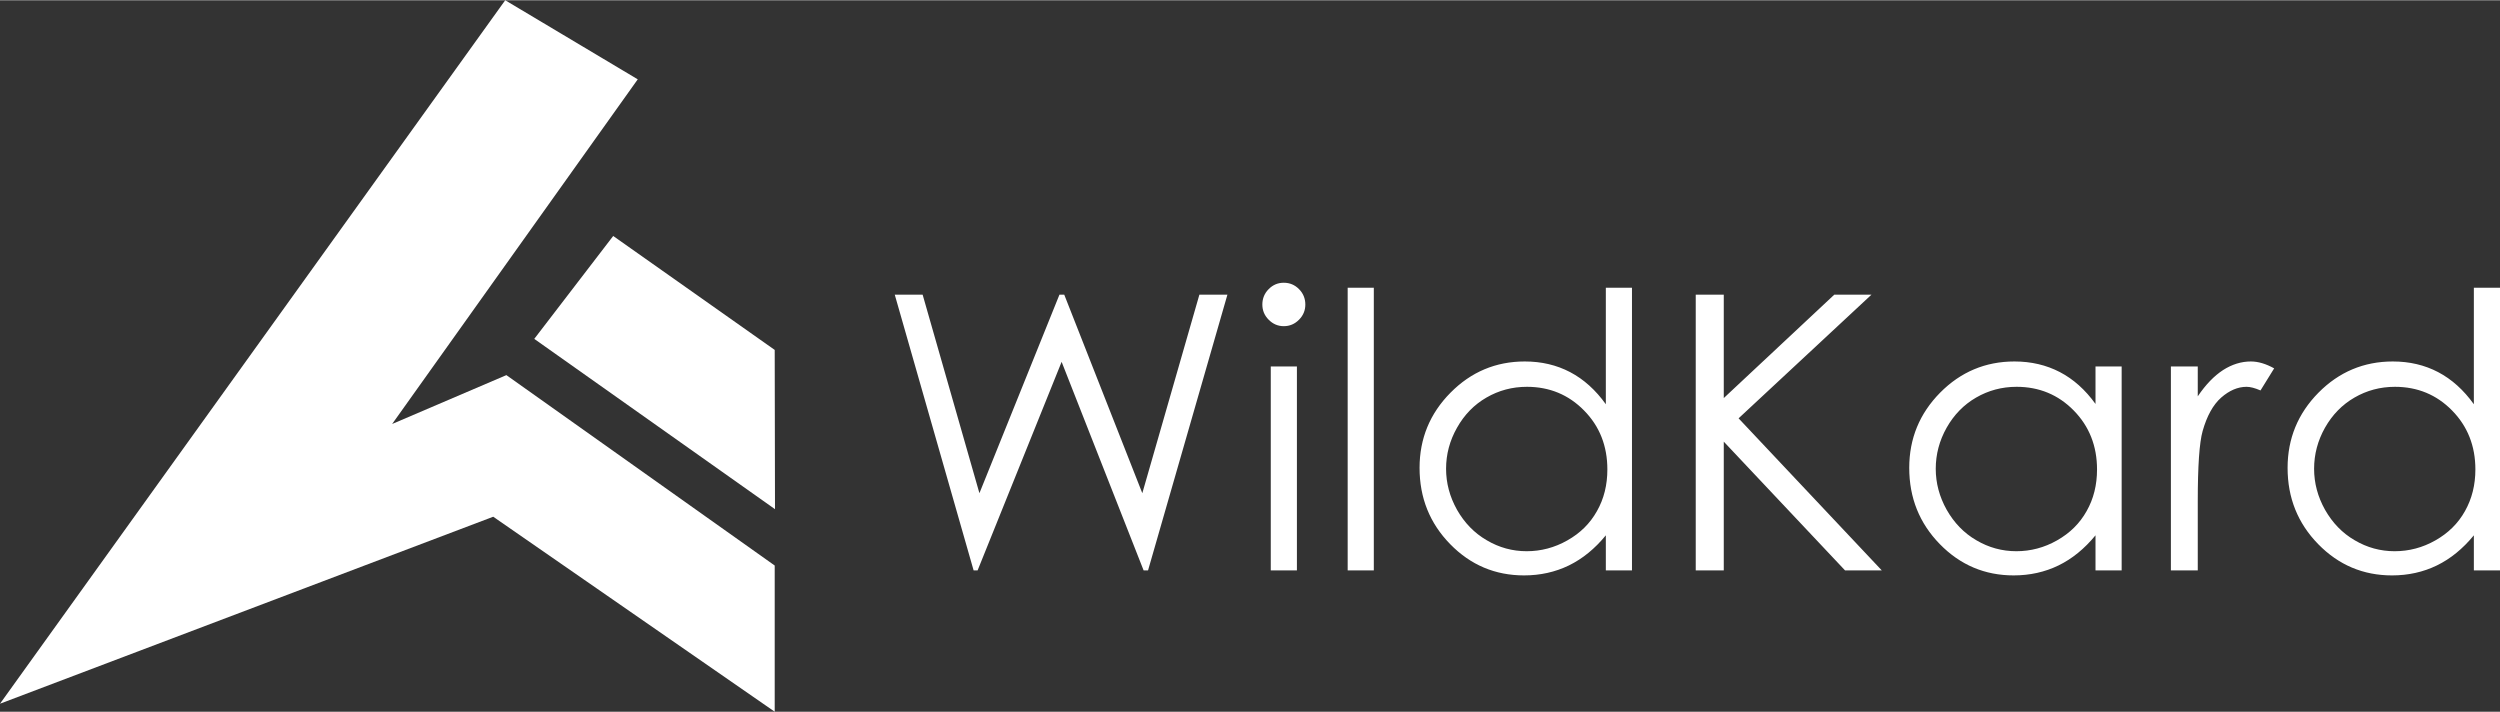
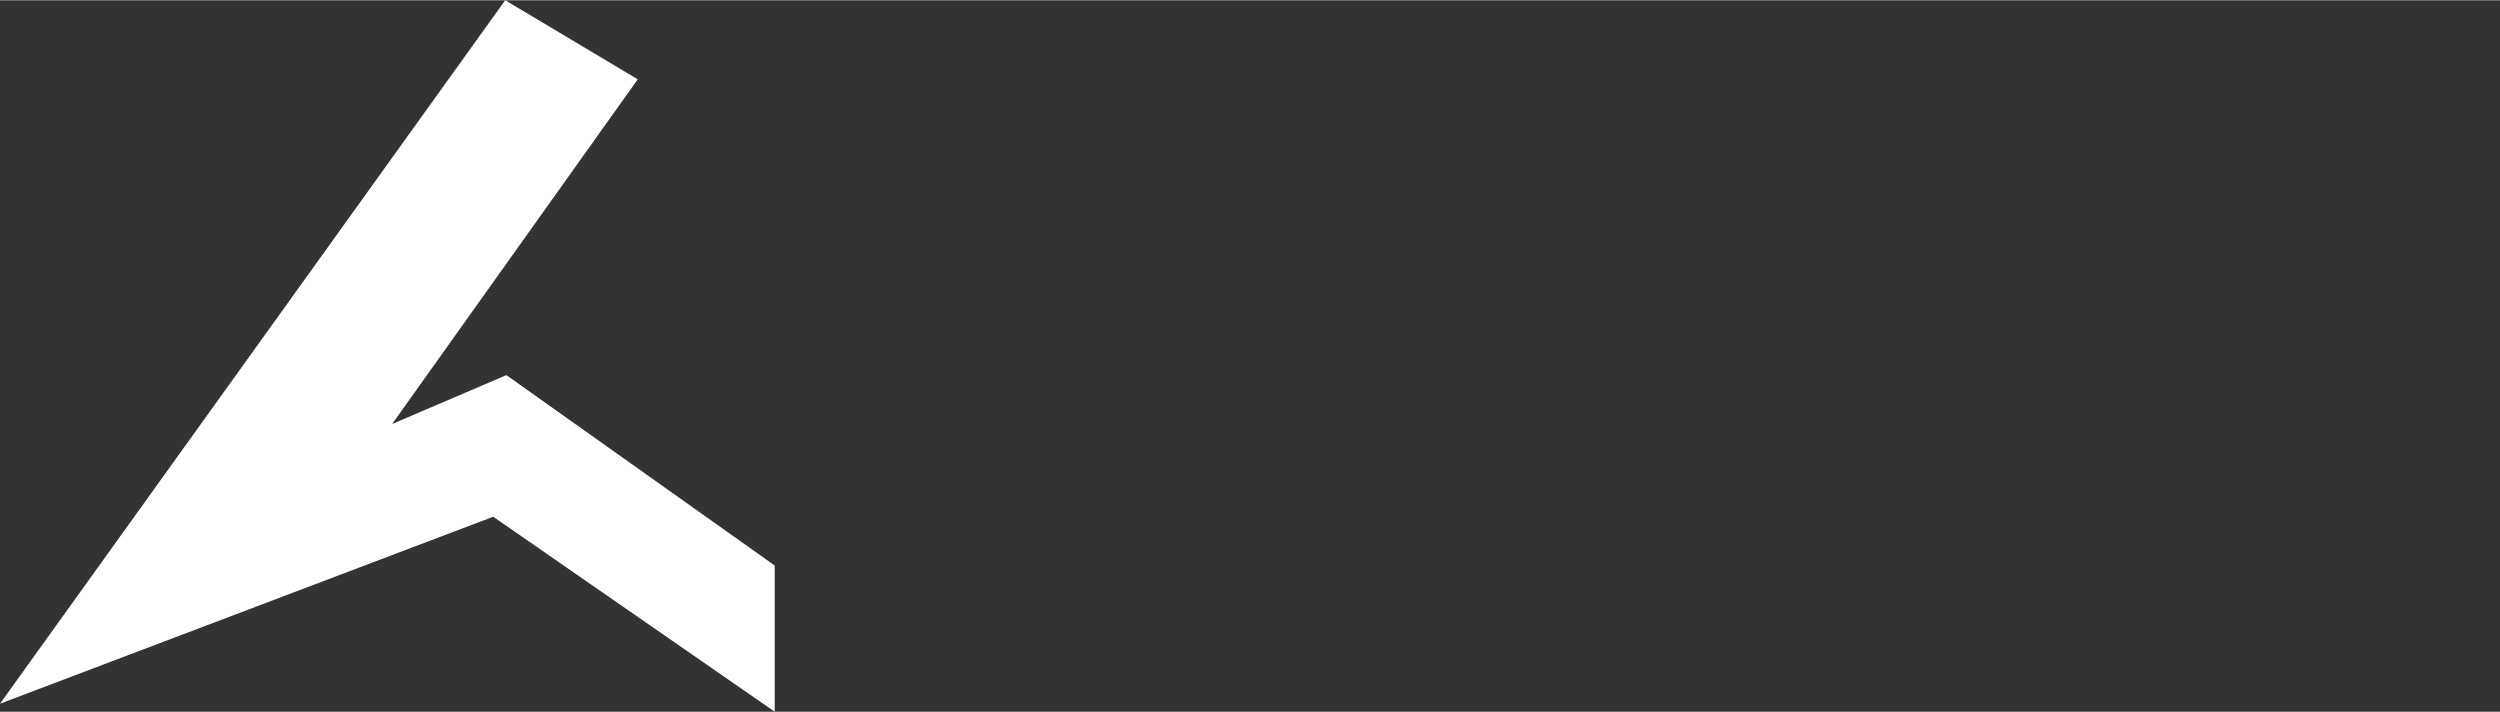
<svg xmlns="http://www.w3.org/2000/svg" xml:space="preserve" width="769px" height="219px" version="1.1" style="shape-rendering:geometricPrecision; text-rendering:geometricPrecision; image-rendering:optimizeQuality; fill-rule:evenodd; clip-rule:evenodd" viewBox="0 0 344.26 97.97">
  <rect x="0" y="0" width="344.26" height="97.97" fill="#333333" stroke="none" />
  <defs>
    <style type="text/css"> .fil0 {fill:white} .fil1 {fill:white;fill-rule:nonzero} </style>
  </defs>
  <g id="Layer_x0020_1">
    <g id="_2606824649808">
      <polygon class="fil0" points="106.68,77.84 69.73,51.62 54,58.35 87.82,10.89 69.57,0 0,96.87 67.92,71.12 106.68,97.97 " />
-       <polygon class="fil0" points="73.57,46.63 84.44,32.46 106.68,48.15 106.72,70.08 " />
    </g>
-     <path class="fil1" d="M123.21 40.54l3.84 0 7.82 27.34 11.02 -27.34 0.66 0 10.75 27.34 7.86 -27.34 3.86 0 -10.93 37.97 -0.61 0 -11.29 -28.72 -11.57 28.72 -0.55 0 -10.86 -37.97zm53.57 -1.64c0.82,0 1.52,0.29 2.1,0.88 0.58,0.58 0.87,1.3 0.87,2.12 0,0.81 -0.29,1.51 -0.87,2.09 -0.58,0.59 -1.28,0.89 -2.1,0.89 -0.81,0 -1.5,-0.3 -2.08,-0.89 -0.58,-0.58 -0.87,-1.28 -0.87,-2.09 0,-0.82 0.29,-1.54 0.87,-2.12 0.58,-0.59 1.27,-0.88 2.08,-0.88zm-1.79 11.53l3.6 0 0 28.08 -3.6 0 0 -28.08zm10.59 -10.84l3.6 0 0 38.92 -3.6 0 0 -38.92zm39.15 0l0 38.92 -3.6 0 0 -4.83c-1.51,1.85 -3.21,3.23 -5.09,4.15 -1.88,0.91 -3.94,1.37 -6.17,1.37 -3.97,0 -7.37,-1.43 -10.18,-4.31 -2.81,-2.88 -4.21,-6.37 -4.21,-10.5 0,-4.03 1.42,-7.48 4.26,-10.35 2.83,-2.86 6.24,-4.3 10.23,-4.3 2.3,0 4.38,0.49 6.25,1.47 1.86,0.98 3.5,2.45 4.91,4.42l0 -16.04 3.6 0zm-14.48 13.64c-2.01,0 -3.87,0.5 -5.56,1.48 -1.7,0.98 -3.05,2.37 -4.05,4.15 -1.01,1.78 -1.51,3.66 -1.51,5.66 0,1.96 0.5,3.85 1.51,5.65 1.02,1.79 2.38,3.2 4.09,4.19 1.71,1.01 3.54,1.51 5.5,1.51 1.96,0 3.84,-0.49 5.6,-1.49 1.78,-1 3.13,-2.34 4.08,-4.04 0.96,-1.69 1.43,-3.6 1.43,-5.73 0,-3.23 -1.06,-5.94 -3.21,-8.12 -2.13,-2.17 -4.76,-3.26 -7.88,-3.26zm23.26 -12.69l3.86 0 0 14.24 15.22 -14.24 5.12 0 -18.3 17.03 19.72 20.94 -5.06 0 -16.7 -17.73 0 17.73 -3.86 0 0 -37.97zm58.65 9.89l0 28.08 -3.6 0 0 -4.83c-1.52,1.85 -3.21,3.23 -5.1,4.15 -1.87,0.91 -3.94,1.37 -6.17,1.37 -3.96,0 -7.36,-1.43 -10.17,-4.31 -2.81,-2.88 -4.21,-6.37 -4.21,-10.5 0,-4.03 1.42,-7.48 4.25,-10.35 2.83,-2.86 6.25,-4.3 10.24,-4.3 2.3,0 4.38,0.49 6.25,1.46 1.86,0.97 3.5,2.43 4.91,4.39l0 -5.16 3.6 0zm-14.48 2.8c-2.01,0 -3.87,0.5 -5.56,1.48 -1.7,0.98 -3.05,2.37 -4.06,4.15 -1,1.78 -1.5,3.66 -1.5,5.66 0,1.96 0.5,3.85 1.51,5.65 1.02,1.79 2.37,3.2 4.08,4.19 1.71,1.01 3.55,1.51 5.51,1.51 1.96,0 3.84,-0.49 5.6,-1.49 1.77,-1 3.13,-2.34 4.08,-4.04 0.96,-1.69 1.43,-3.6 1.43,-5.73 0,-3.23 -1.07,-5.94 -3.21,-8.12 -2.13,-2.17 -4.76,-3.26 -7.88,-3.26zm21.26 -2.8l3.7 0 0 4.11c1.1,-1.63 2.26,-2.82 3.49,-3.62 1.22,-0.78 2.5,-1.18 3.82,-1.18 1.01,0 2.08,0.32 3.21,0.95l-1.88 3.04c-0.76,-0.33 -1.4,-0.5 -1.92,-0.5 -1.2,0 -2.37,0.5 -3.49,1.48 -1.12,0.99 -1.97,2.53 -2.56,4.61 -0.45,1.6 -0.67,4.83 -0.67,9.7l0 9.49 -3.7 0 0 -28.08zm45.32 -10.84l0 38.92 -3.6 0 0 -4.83c-1.52,1.85 -3.21,3.23 -5.1,4.15 -1.87,0.91 -3.94,1.37 -6.17,1.37 -3.96,0 -7.36,-1.43 -10.17,-4.31 -2.81,-2.88 -4.21,-6.37 -4.21,-10.5 0,-4.03 1.42,-7.48 4.25,-10.35 2.83,-2.86 6.25,-4.3 10.24,-4.3 2.3,0 4.38,0.49 6.25,1.47 1.86,0.98 3.5,2.45 4.91,4.42l0 -16.04 3.6 0zm-14.48 13.64c-2.01,0 -3.87,0.5 -5.56,1.48 -1.7,0.98 -3.05,2.37 -4.06,4.15 -1,1.78 -1.5,3.66 -1.5,5.66 0,1.96 0.5,3.85 1.51,5.65 1.02,1.79 2.37,3.2 4.08,4.19 1.71,1.01 3.55,1.51 5.5,1.51 1.97,0 3.85,-0.49 5.61,-1.49 1.77,-1 3.13,-2.34 4.08,-4.04 0.95,-1.69 1.43,-3.6 1.43,-5.73 0,-3.23 -1.07,-5.94 -3.21,-8.12 -2.13,-2.17 -4.76,-3.26 -7.88,-3.26z" />
  </g>
</svg>